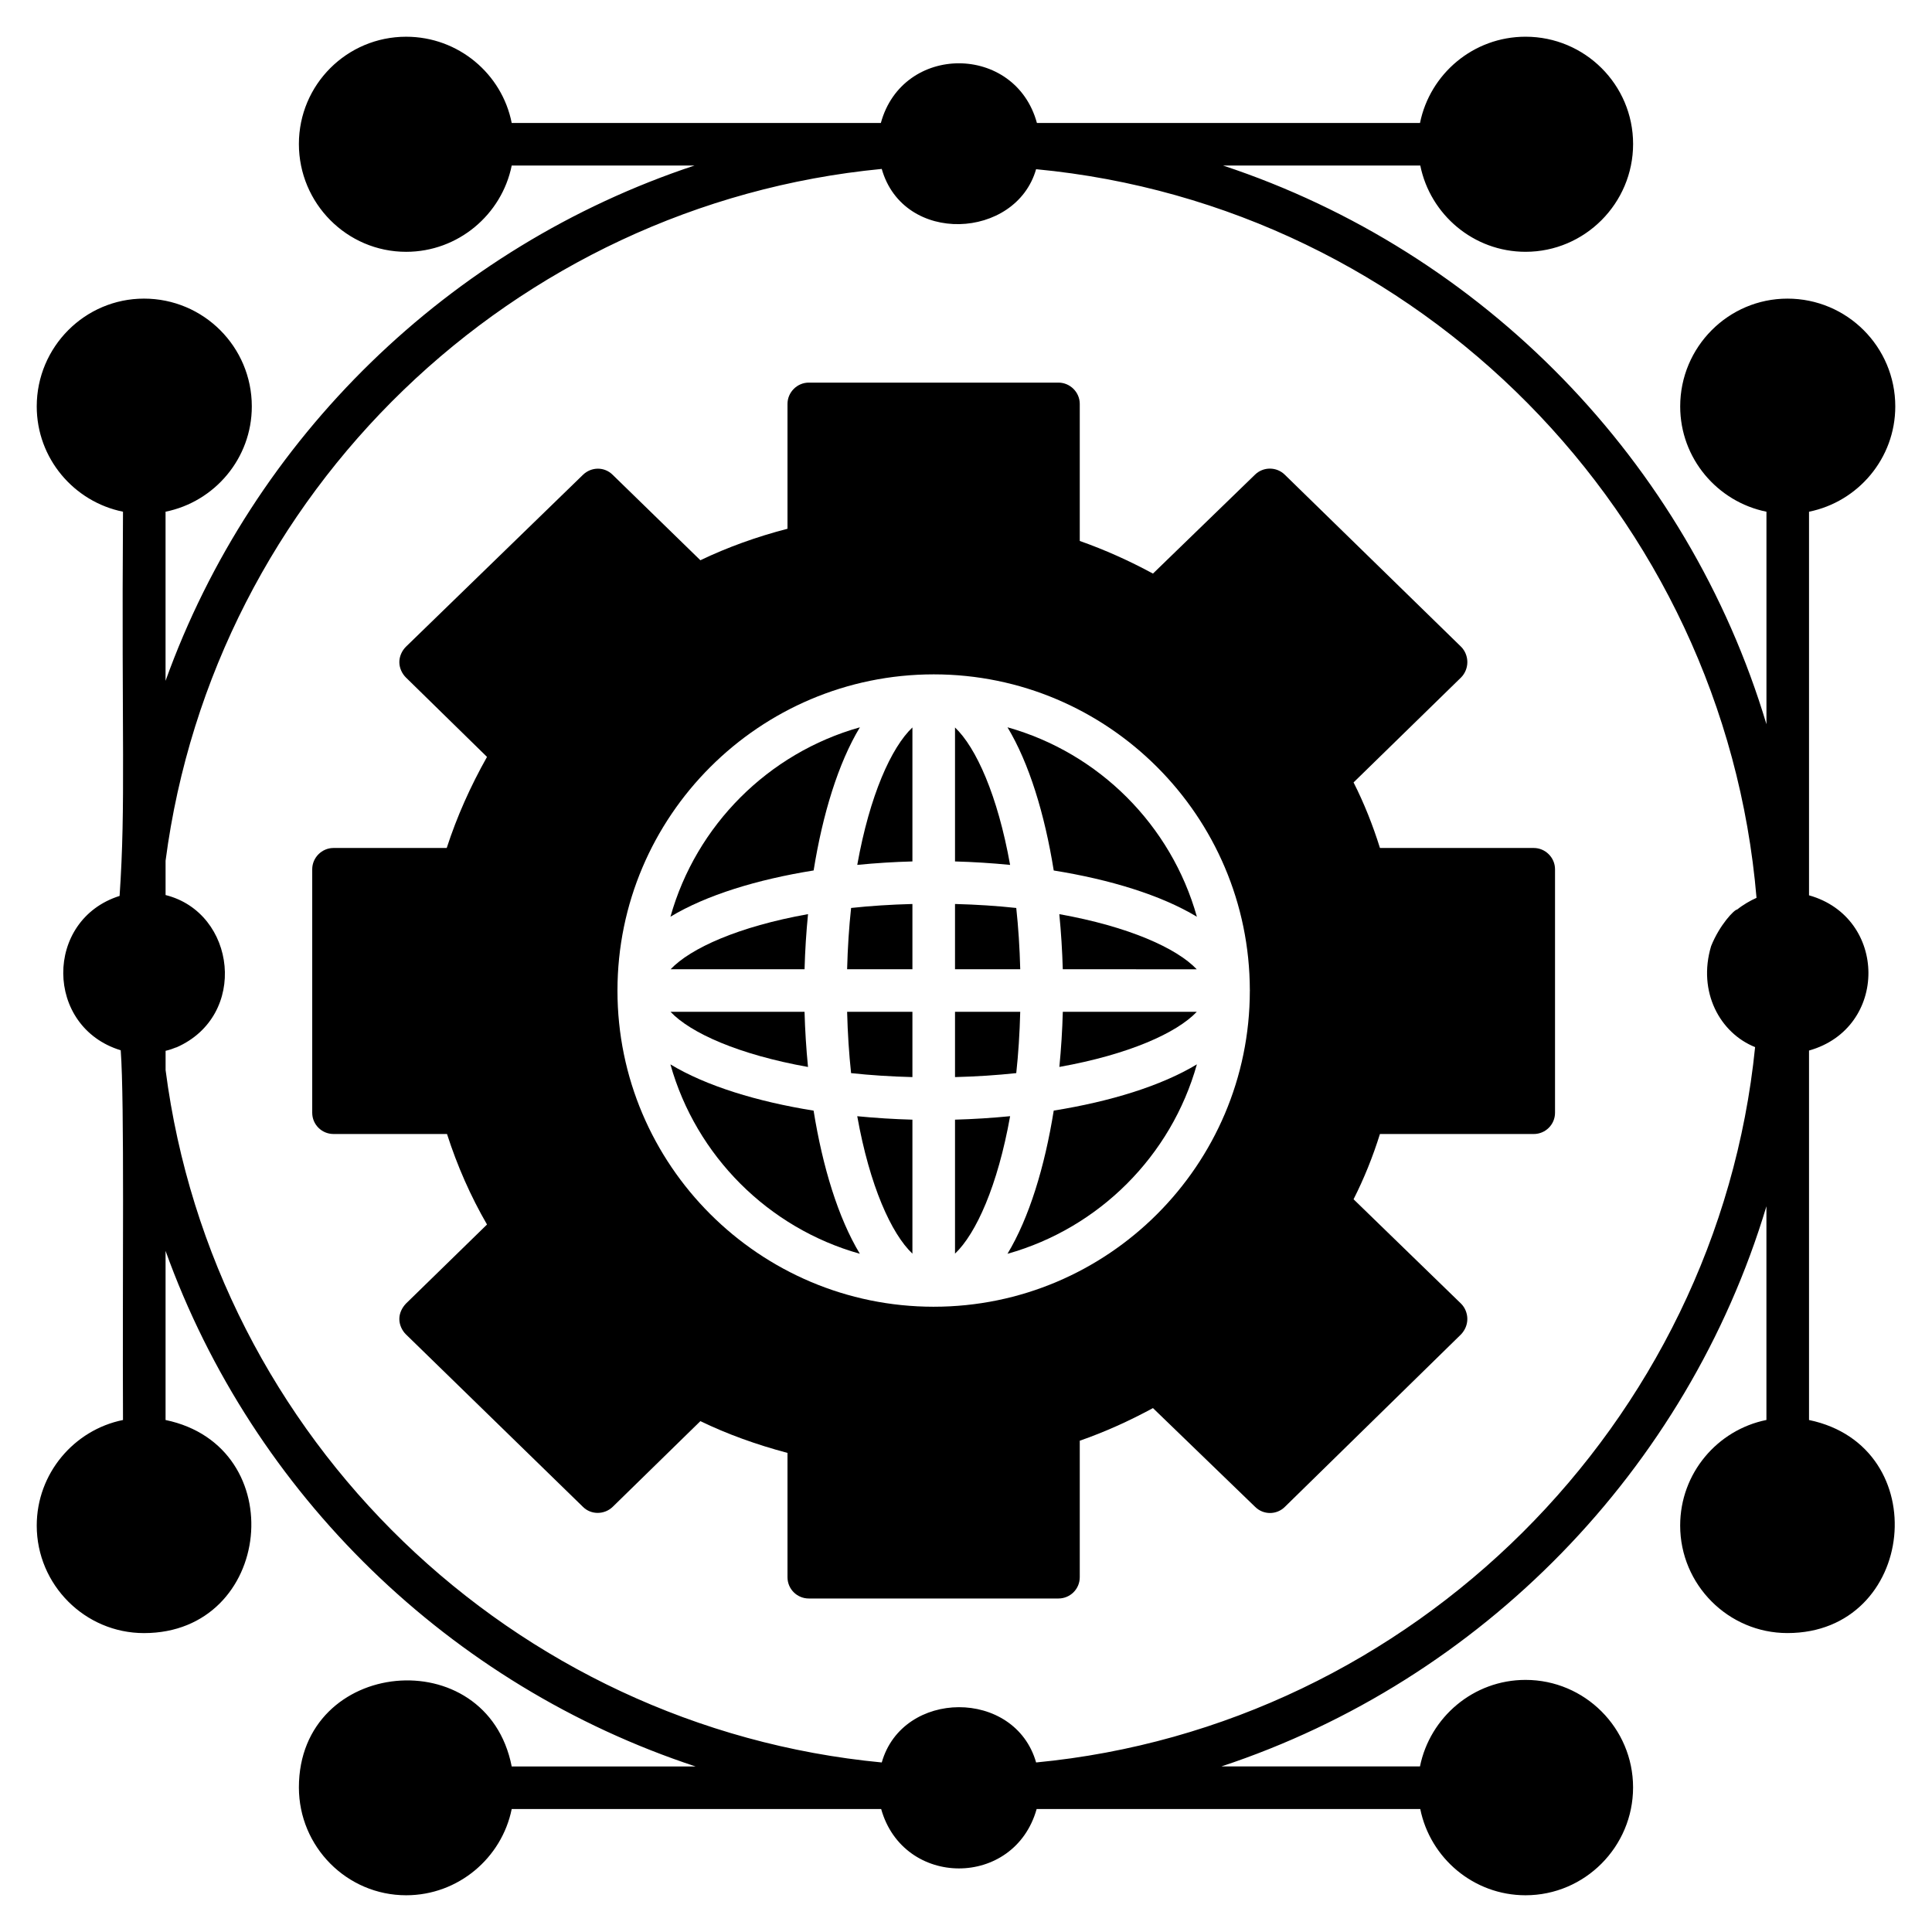
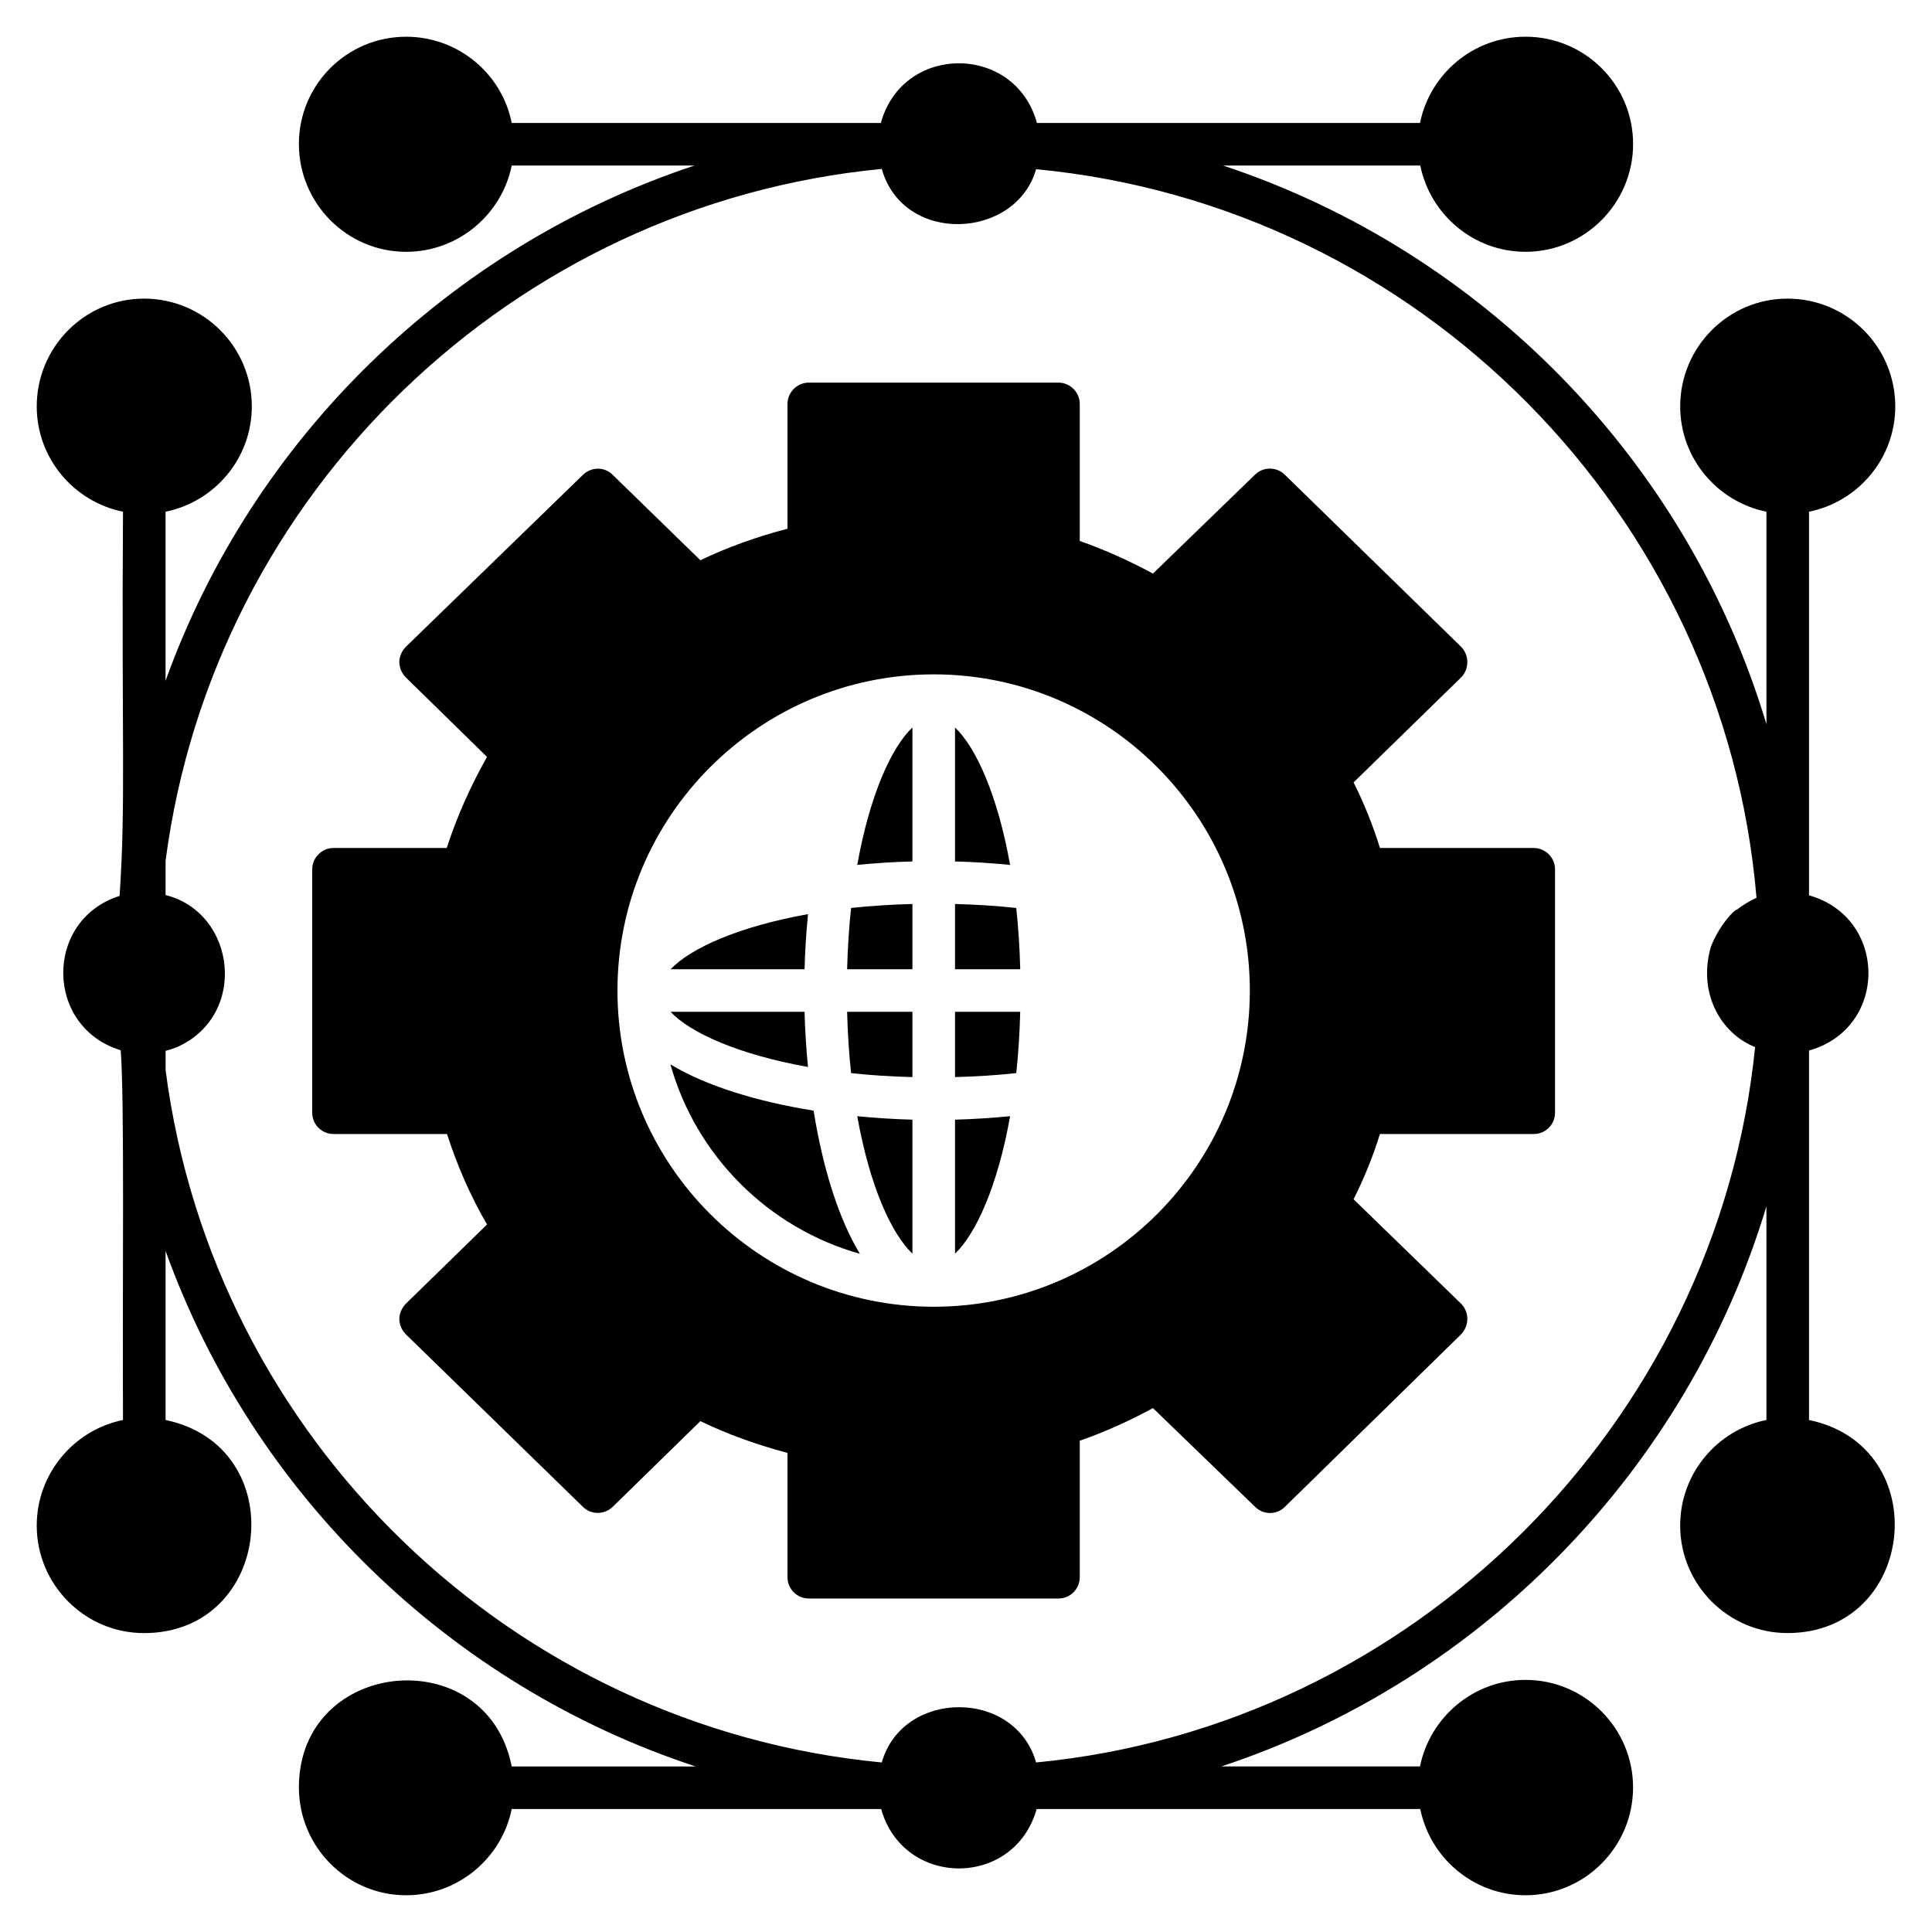
<svg xmlns="http://www.w3.org/2000/svg" fill="#000000" width="800px" height="800px" version="1.1" viewBox="144 144 512 512">
  <g>
    <path d="m623.41 520.31v-97.906c21.082-5.922 20.898-35.262 0-41.133v-101.66c13.008-2.633 22.859-14.137 22.859-27.898 0-15.793-12.785-28.574-28.574-28.574-15.641 0-28.426 12.785-28.426 28.574 0 13.762 9.852 25.266 22.859 27.898v56.32c-20.902-69.703-75.121-125.27-144-148.06h52.262c2.633 13.008 14.137 22.859 27.898 22.859 15.715 0 28.5-12.859 28.5-28.574s-12.785-28.426-28.5-28.426c-13.836 0-25.34 9.852-27.973 22.859l-101.52 0.004c-5.746-21.07-35.602-21.109-41.359 0h-97.828c-2.555-13.008-14.137-22.859-27.973-22.859-15.715 0-28.426 12.707-28.426 28.426 0 15.715 12.707 28.574 28.426 28.574 13.762 0 25.34-9.852 27.973-22.859h48.426c-64.891 21.504-117 72.109-140.16 136.55v-44.816c13.008-2.633 22.859-14.137 22.859-27.898 0-15.793-12.785-28.574-28.574-28.574-15.641 0-28.422 12.785-28.422 28.574 0 13.762 9.852 25.266 22.859 27.898-0.414 60.051 0.762 77.441-0.902 101.82-20.02 6.332-19.891 34.746 0.301 40.906 1.023 13.871 0.422 59.781 0.602 97.98-13.008 2.629-22.859 14.211-22.859 27.973 0 15.715 12.785 28.5 28.426 28.5 34.215 0 39.312-49.48 5.715-56.473v-44.816c23.234 64.594 75.422 115.2 140.46 136.63h-48.727c-6.578-33.469-56.398-28.812-56.398 5.562 0 15.715 12.707 28.574 28.426 28.574 13.762 0 25.34-9.852 27.973-22.859h97.906c5.887 20.949 35.297 21.039 41.207 0h101.66c2.633 13.008 14.137 22.859 27.898 22.859 15.715 0 28.5-12.859 28.5-28.574s-12.785-28.5-28.5-28.5c-13.836 0-25.34 9.926-27.973 22.934h-52.637c68.953-22.785 123.47-78.656 144.45-148.44v56.621c-13.008 2.633-22.859 14.137-22.859 27.973 0 15.715 12.781 28.5 28.426 28.5 34.207 0.004 39.305-49.477 5.711-56.465zm-14.289-98.809c-10.074 99.785-90.762 180.02-190.54 189.57-5.617-19.641-35.387-19.418-40.906 0-97.754-9.324-177.09-85.648-189.79-183.48v-5.113c0.977-0.227 1.879-0.527 2.781-0.902h0.074c19.164-8.383 15.844-35.703-2.859-40.379v-9.098c12.785-97.605 92.113-173.93 189.79-183.33 5.762 20.277 35.578 18.707 40.906 0.074 101.44 9.625 182.35 91.438 190.92 193.1-1.594 0.684-3.688 1.918-5.113 3.082-0.758 0-4.656 4.055-6.918 9.699-3.637 12.129 2.352 23.055 11.656 26.773z" />
    <path d="m321.72 400.86 35.496 0.004c0.133-4.894 0.441-9.781 0.918-14.609-18.418 3.293-31.113 9.023-36.414 14.605z" />
    <path d="m358.13 426.76c-0.473-4.832-0.785-9.723-0.918-14.621l-35.52-0.004c5.281 5.59 17.984 11.328 36.438 14.625z" />
    <path d="m385.8 412.14h-17.305c0.148 5.731 0.504 11.164 1.051 16.25 5.09 0.551 10.52 0.906 16.254 1.051z" />
    <path d="m385.8 476.23v-35.508c-4.898-0.133-9.789-0.441-14.621-0.914 3.293 18.438 9.031 31.133 14.621 36.422z" />
    <path d="m385.8 400.86v-17.293c-5.731 0.148-11.16 0.504-16.25 1.051-0.551 5.086-0.906 10.512-1.055 16.238z" />
    <path d="m385.8 372.29v-35.508c-5.586 5.289-11.324 17.988-14.617 36.422 4.832-0.473 9.719-0.785 14.617-0.914z" />
-     <path d="m424.73 386.26c0.473 4.828 0.781 9.715 0.918 14.605l35.496 0.004c-5.293-5.586-17.988-11.316-36.414-14.609z" />
    <path d="m397.09 400.86h17.285c-0.148-5.727-0.504-11.152-1.055-16.238-5.082-0.551-10.504-0.906-16.23-1.055z" />
    <path d="m397.09 336.79v35.5c4.891 0.133 9.773 0.445 14.598 0.918-3.293-18.426-9.02-31.121-14.598-36.418z" />
-     <path d="m461.16 412.14-35.504-0.004c-0.133 4.894-0.441 9.781-0.914 14.613 18.43-3.293 31.129-9.023 36.418-14.609z" />
-     <path d="m423.25 438.32c-2.398 14.957-6.519 28.441-12.258 37.949 24.27-6.812 43.387-25.934 50.195-50.207-9.5 5.734-22.984 9.859-37.938 12.258z" />
    <path d="m359.61 438.33c-14.953-2.398-28.441-6.523-37.945-12.258 6.812 24.258 25.934 43.371 50.203 50.191-5.734-9.504-9.859-22.984-12.258-37.934z" />
    <path d="m550.46 368.72h-40.758c-1.879-6.016-4.211-11.883-6.992-17.371l28.5-27.824c1.051-1.055 1.652-2.559 1.652-4.062 0-1.504-0.602-3.008-1.652-4.059l-46.695-45.57c-2.18-2.18-5.715-2.18-7.894-0.074l-27.074 26.246c-6.242-3.383-12.781-6.316-19.398-8.648v-36.32c0-3.082-2.555-5.641-5.641-5.641h-66.172c-3.086 0-5.641 2.559-5.641 5.641v33.086c-8.121 2.106-15.867 4.887-23.086 8.348l-23.234-22.633c-2.18-2.18-5.641-2.18-7.894 0l-46.922 45.57c-1.055 1.055-1.73 2.559-1.73 4.059 0 1.504 0.676 3.008 1.73 4.062l21.504 21.055c-4.363 7.746-7.969 15.789-10.676 24.137h-30.004c-3.082 0-5.641 2.555-5.641 5.641v64.516c0 3.16 2.555 5.641 5.641 5.641h30.078c2.707 8.422 6.242 16.469 10.602 23.988l-21.504 20.98c-1.055 1.129-1.73 2.555-1.73 4.059 0 1.504 0.676 3.008 1.73 4.059l46.922 45.719c2.18 2.18 5.715 2.106 7.894 0l23.234-22.711c7.144 3.461 14.887 6.242 23.086 8.422v32.938c0 3.16 2.555 5.641 5.641 5.641h66.172c3.082 0 5.641-2.481 5.641-5.641v-36.168c6.691-2.332 13.16-5.262 19.398-8.648l27.07 26.168c2.18 2.18 5.715 2.18 7.894 0l46.695-45.719c1.051-1.129 1.652-2.555 1.652-4.059 0-1.504-0.602-3.008-1.652-4.059l-28.5-27.672c2.781-5.488 5.113-11.281 6.992-17.293h40.758c3.082 0 5.641-2.481 5.641-5.641v-64.516c0.004-3.09-2.555-5.644-5.637-5.644zm-159 121.58h-0.012-0.004-0.008c-46.211-0.016-83.801-37.586-83.801-83.766v-0.012-0.004-0.012c0.016-46.195 37.602-83.777 83.797-83.793h0.012 0.004 0.012c46.145 0 83.688 37.535 83.758 83.691 0 0.039 0.02 0.066 0.02 0.105 0 0.031-0.016 0.059-0.02 0.09-0.031 46.156-37.59 83.699-83.758 83.699z" />
-     <path d="m423.25 374.69c14.949 2.398 28.43 6.523 37.938 12.258-6.816-24.277-25.934-43.395-50.191-50.207 5.731 9.508 9.855 22.996 12.254 37.949z" />
    <path d="m397.09 412.14v17.301c5.727-0.148 11.148-0.504 16.23-1.055 0.551-5.086 0.906-10.516 1.051-16.242z" />
-     <path d="m359.62 374.68c2.398-14.949 6.523-28.43 12.258-37.934-24.262 6.82-43.375 25.93-50.199 50.191 9.504-5.734 22.988-9.859 37.941-12.258z" />
    <path d="m397.09 440.72v35.504c5.582-5.293 11.312-17.992 14.602-36.422-4.828 0.473-9.711 0.785-14.602 0.918z" />
  </g>
</svg>